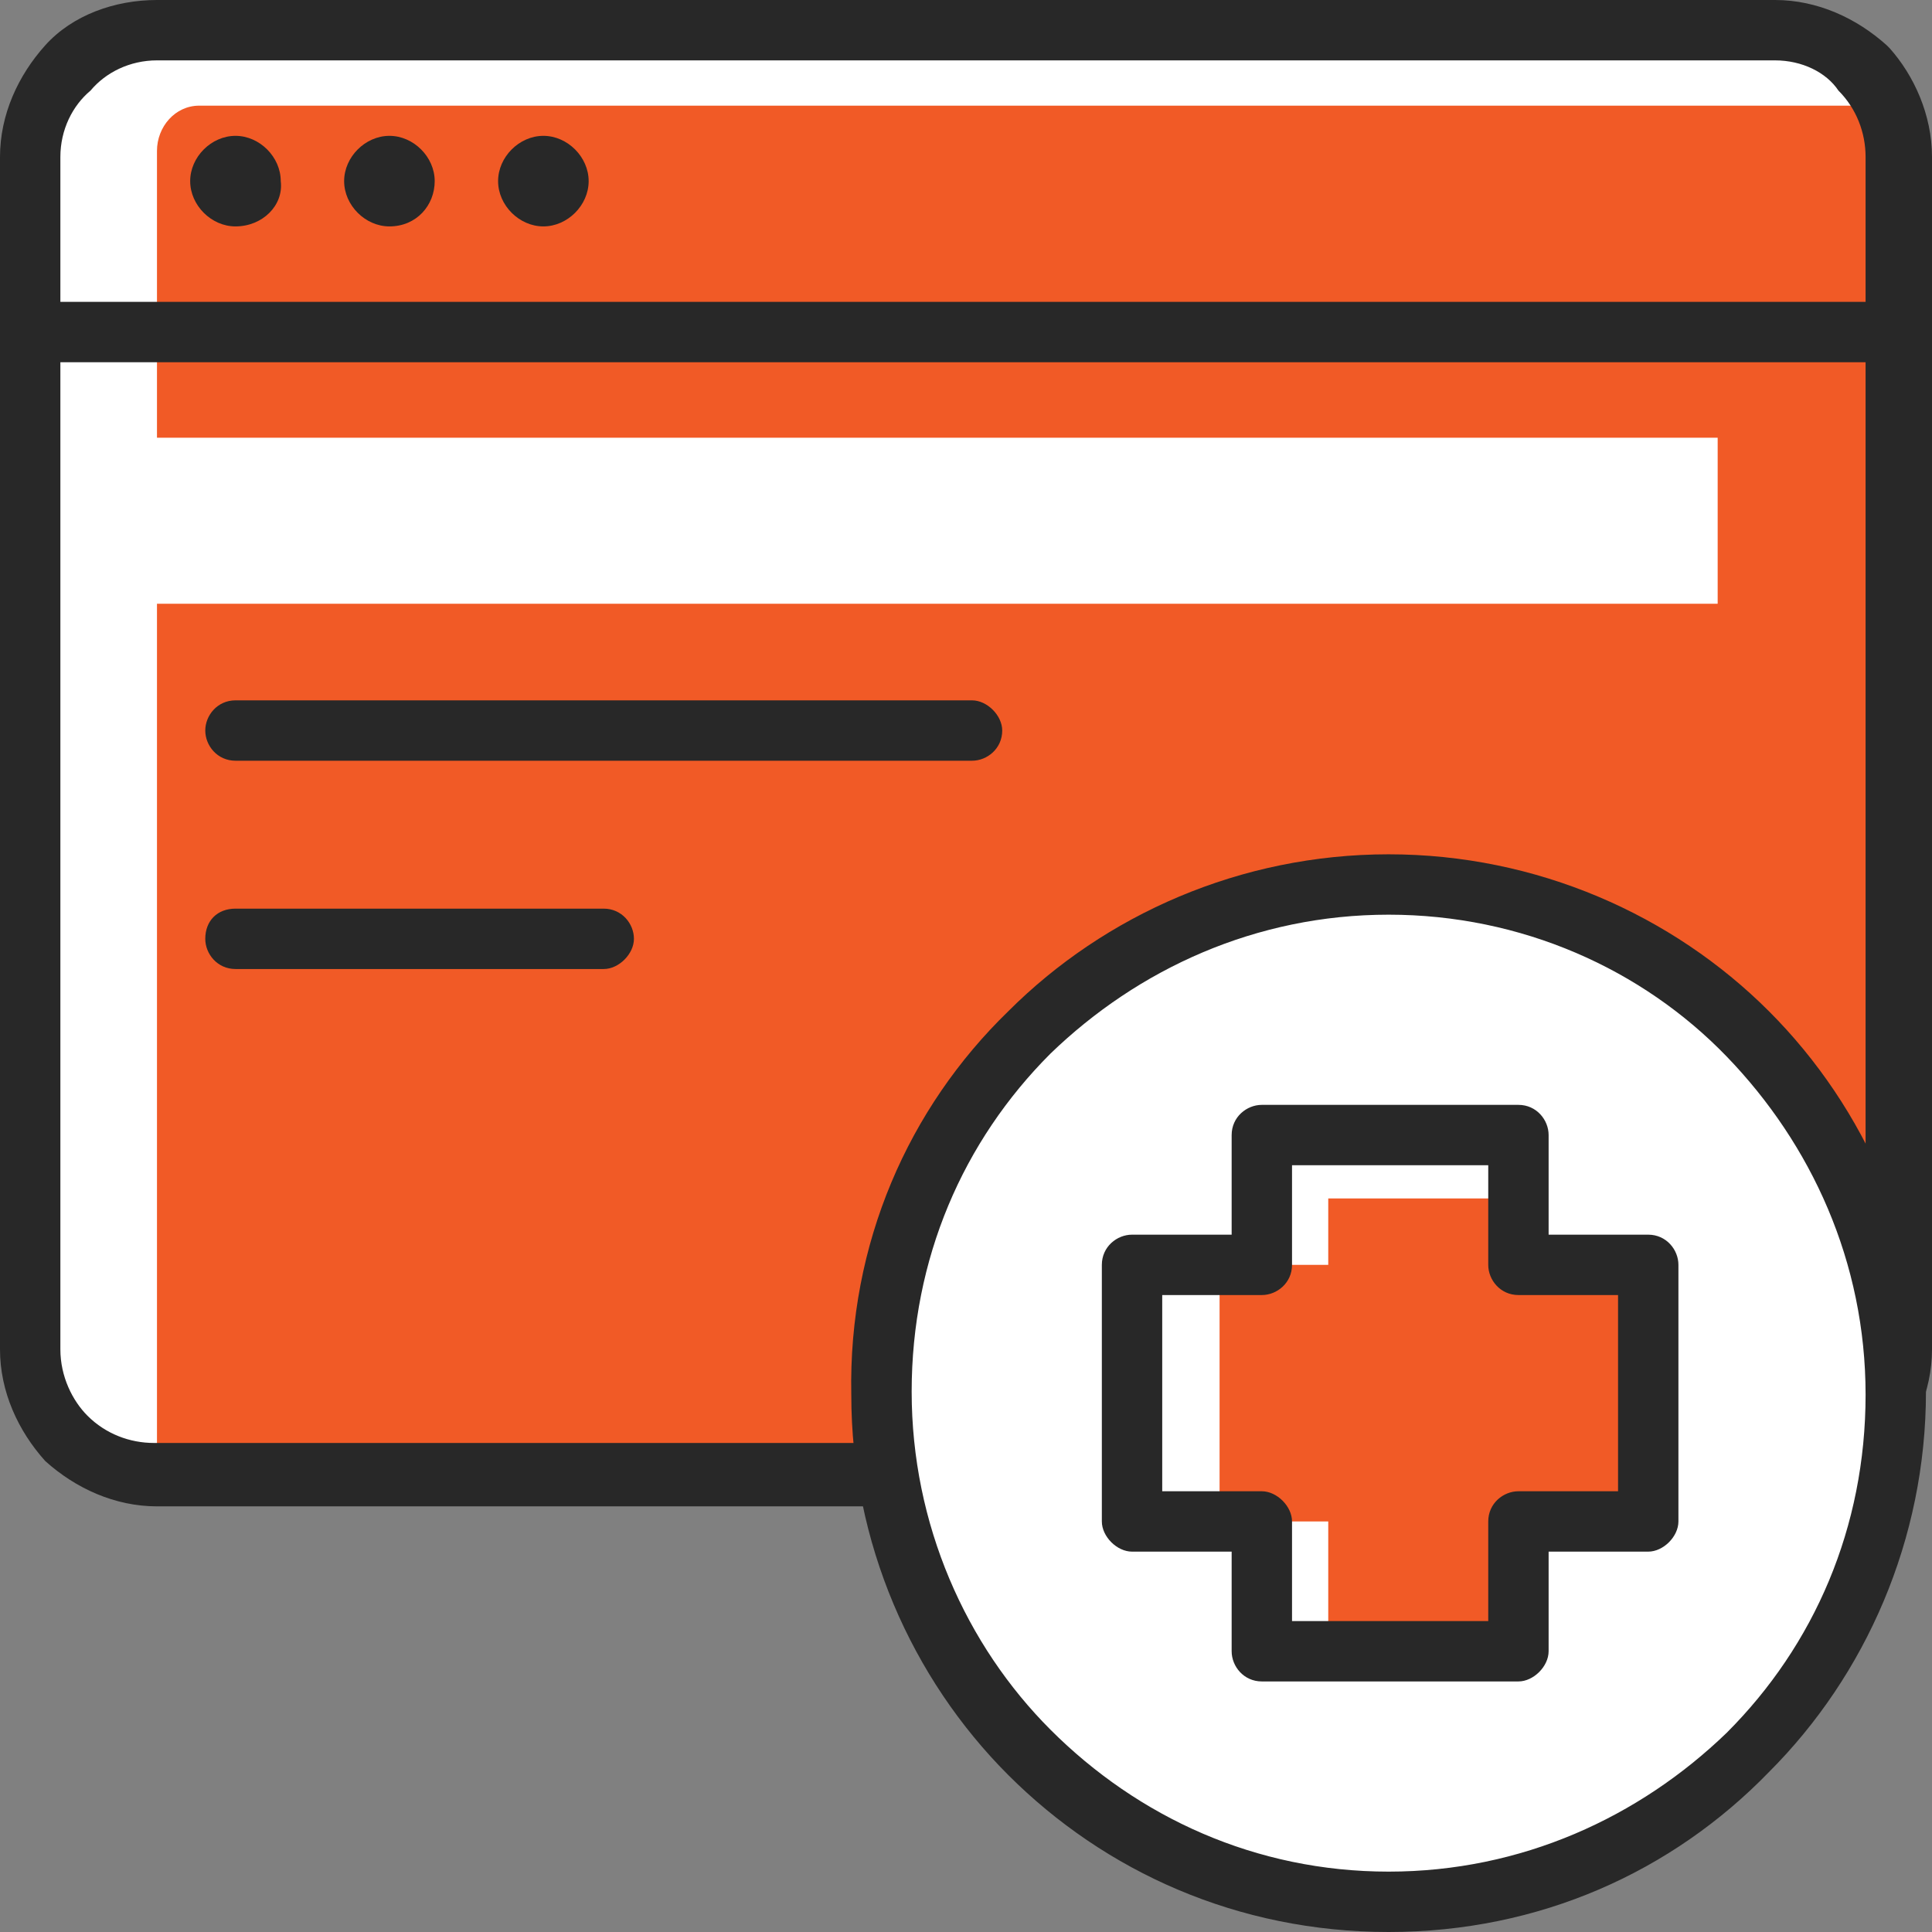
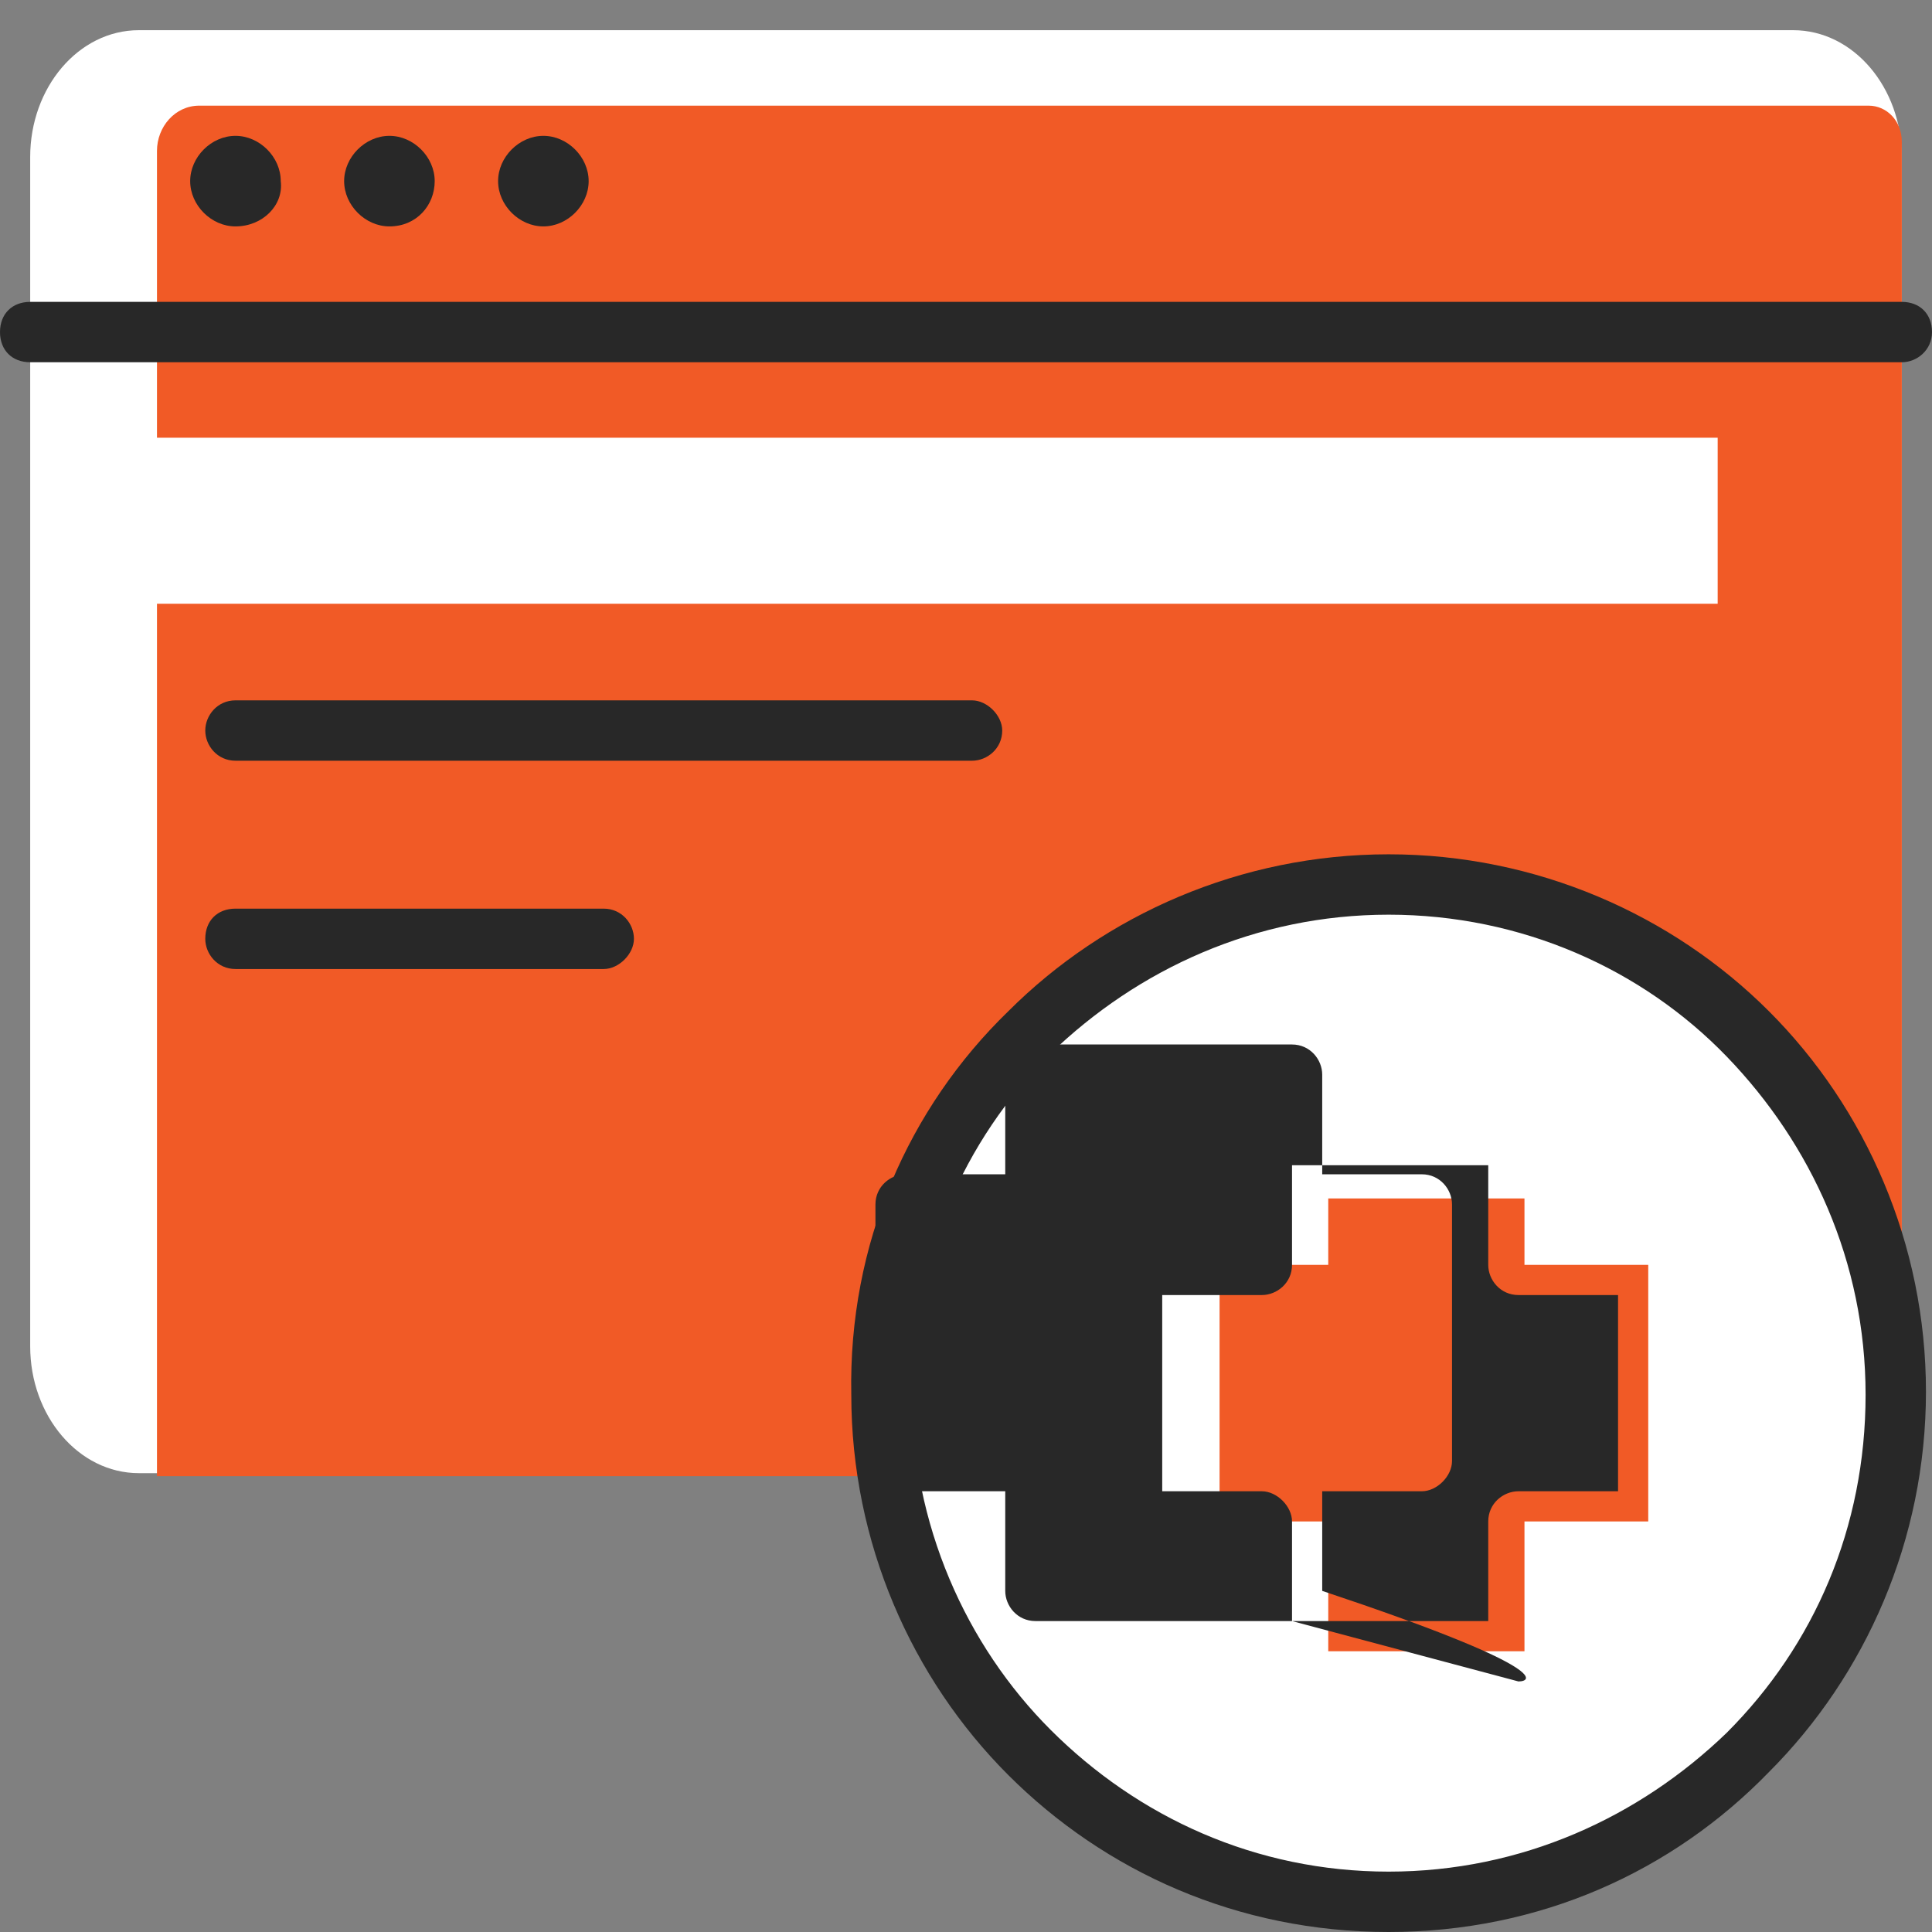
<svg xmlns="http://www.w3.org/2000/svg" version="1.1" id="Layer_1" x="0px" y="0px" viewBox="0 0 64 64" style="enable-background:new 0 0 64 64;" xml:space="preserve">
  <rect x="0" y="0" width="64" height="64" fill="#808080" stroke="none" />
  <style type="text/css">
	.st0{fill:none;}
	.st1{fill-rule:evenodd;clip-rule:evenodd;fill:#FFFFFF;}
	.st2{fill-rule:evenodd;clip-rule:evenodd;fill:#F15A26;}
	.st3{fill:#282828;}
	.st4{fill:#FFFFFF;}
	.st5{fill:#F15A26;}
</style>
  <g id="Layer_x0020_1">
    <g id="_1895241515136">
      <rect class="st0" width="64" height="64" />
      <g>
        <path class="st1" d="M4.6,1h54.8c2,0,3.6,1.9,3.6,4.2v39.4c0,2.3-1.6,4.2-3.6,4.2H4.6c-2,0-3.6-1.9-3.6-4.2V5.2     C1,2.9,2.6,1,4.6,1z" />
        <path class="st2" d="M6.6,3.5h13.8h41.5C62.5,3.5,63,4,63,4.7v39c0,3.2-2.4,5.2-5,5.2H5.2V15.7V5C5.2,4.2,5.8,3.5,6.6,3.5z" />
-         <path class="st3" d="M5.2,0h53.6c1.4,0,2.7,0.6,3.7,1.5l0.1,0.1C63.4,2.5,64,3.8,64,5.2v39.5c0,1.4-0.6,2.7-1.5,3.7     c-0.9,1-2.2,1.5-3.7,1.5H5.2c-1.4,0-2.7-0.6-3.7-1.5C0.6,47.4,0,46.1,0,44.7V5.2c0-1.4,0.6-2.7,1.5-3.7S3.8,0,5.2,0z M58.8,2H5.2     C4.3,2,3.5,2.4,3,3C2.4,3.5,2,4.3,2,5.2v39.5c0,0.9,0.4,1.7,0.9,2.2c0.6,0.6,1.4,0.9,2.2,0.9h53.6c0.9,0,1.7-0.4,2.2-0.9     c0.6-0.6,0.9-1.4,0.9-2.2V5.2c0-0.8-0.3-1.6-0.9-2.2l0,0C60.5,2.4,59.7,2,58.8,2z" />
        <path class="st3" d="M1,12c-0.6,0-1-0.4-1-1s0.4-1,1-1h62c0.6,0,1,0.4,1,1s-0.5,1-1,1C63,12,1,12,1,12z" />
        <path class="st3" d="M7.8,7.5C7,7.5,6.3,6.8,6.3,6c0-0.8,0.7-1.5,1.5-1.5c0.8,0,1.5,0.7,1.5,1.5C9.4,6.8,8.7,7.5,7.8,7.5z" />
        <path class="st3" d="M12.9,7.5c-0.8,0-1.5-0.7-1.5-1.5c0-0.8,0.7-1.5,1.5-1.5c0.8,0,1.5,0.7,1.5,1.5C14.4,6.8,13.8,7.5,12.9,7.5z     " />
        <path class="st3" d="M18,7.5c-0.8,0-1.5-0.7-1.5-1.5c0-0.8,0.7-1.5,1.5-1.5c0.8,0,1.5,0.7,1.5,1.5C19.5,6.8,18.8,7.5,18,7.5z" />
        <rect x="4.1" y="14.5" class="st1" width="52.8" height="5.5" />
        <path class="st3" d="M7.8,25.2c-0.6,0-1-0.5-1-1c0-0.5,0.4-1,1-1h24.4c0.5,0,1,0.5,1,1c0,0.6-0.5,1-1,1     C32.2,25.2,7.8,25.2,7.8,25.2z" />
        <path class="st3" d="M7.8,32.1c-0.6,0-1-0.5-1-1c0-0.6,0.4-1,1-1H20c0.6,0,1,0.5,1,1c0,0.5-0.5,1-1,1H7.8z" />
        <circle class="st1" cx="46" cy="46.1" r="16.9" />
        <path class="st3" d="M46,30.3c-4.4,0-8.3,1.8-11.2,4.6c-2.9,2.9-4.6,6.8-4.6,11.2c0,4.4,1.8,8.4,4.6,11.2     C37.7,60.2,41.6,62,46,62s8.3-1.8,11.2-4.6c2.9-2.9,4.6-6.8,4.6-11.2c0-4.4-1.8-8.3-4.6-11.2C54.4,32.1,50.4,30.3,46,30.3z      M33.4,33.5c3.2-3.2,7.7-5.2,12.6-5.2s9.4,2,12.6,5.2c3.2,3.2,5.2,7.7,5.2,12.6c0,4.9-2,9.4-5.2,12.6C55.4,62,51,64,46,64     s-9.4-2-12.6-5.2c-3.2-3.2-5.2-7.7-5.2-12.6C28.1,41.2,30.1,36.7,33.4,33.5z" />
        <path class="st4" d="M41.8,54.7h8.5v-4.3h4.3v-8.5h-4.3v-4.3h-8.5v4.3h-4.3v8.5h4.3V54.7z" />
        <polygon class="st5" points="44,54.7 50.5,54.7 50.5,50.4 54.6,50.4 54.6,41.9 50.5,41.9 50.5,39.7 44,39.7 44,41.9 40.4,41.9      40.4,50.4 44,50.4    " />
-         <path class="st3" d="M42.8,53.7h6.5v-3.3c0-0.6,0.5-1,1-1h3.3v-6.5h-3.3c-0.6,0-1-0.5-1-1v-3.3h-6.5v3.3c0,0.6-0.5,1-1,1h-3.3     v6.5h3.3c0.5,0,1,0.5,1,1V53.7z M50.3,55.7h-8.5c-0.6,0-1-0.5-1-1v-3.3h-3.3c-0.5,0-1-0.5-1-1v-8.5c0-0.6,0.5-1,1-1h3.3v-3.3     c0-0.6,0.5-1,1-1h8.5c0.6,0,1,0.5,1,1v3.3h3.3c0.6,0,1,0.5,1,1v8.5c0,0.5-0.5,1-1,1h-3.3v3.3C51.3,55.2,50.8,55.7,50.3,55.7z" />
+         <path class="st3" d="M42.8,53.7h6.5v-3.3c0-0.6,0.5-1,1-1h3.3v-6.5h-3.3c-0.6,0-1-0.5-1-1v-3.3h-6.5v3.3c0,0.6-0.5,1-1,1h-3.3     v6.5h3.3c0.5,0,1,0.5,1,1V53.7z h-8.5c-0.6,0-1-0.5-1-1v-3.3h-3.3c-0.5,0-1-0.5-1-1v-8.5c0-0.6,0.5-1,1-1h3.3v-3.3     c0-0.6,0.5-1,1-1h8.5c0.6,0,1,0.5,1,1v3.3h3.3c0.6,0,1,0.5,1,1v8.5c0,0.5-0.5,1-1,1h-3.3v3.3C51.3,55.2,50.8,55.7,50.3,55.7z" />
      </g>
    </g>
  </g>
</svg>